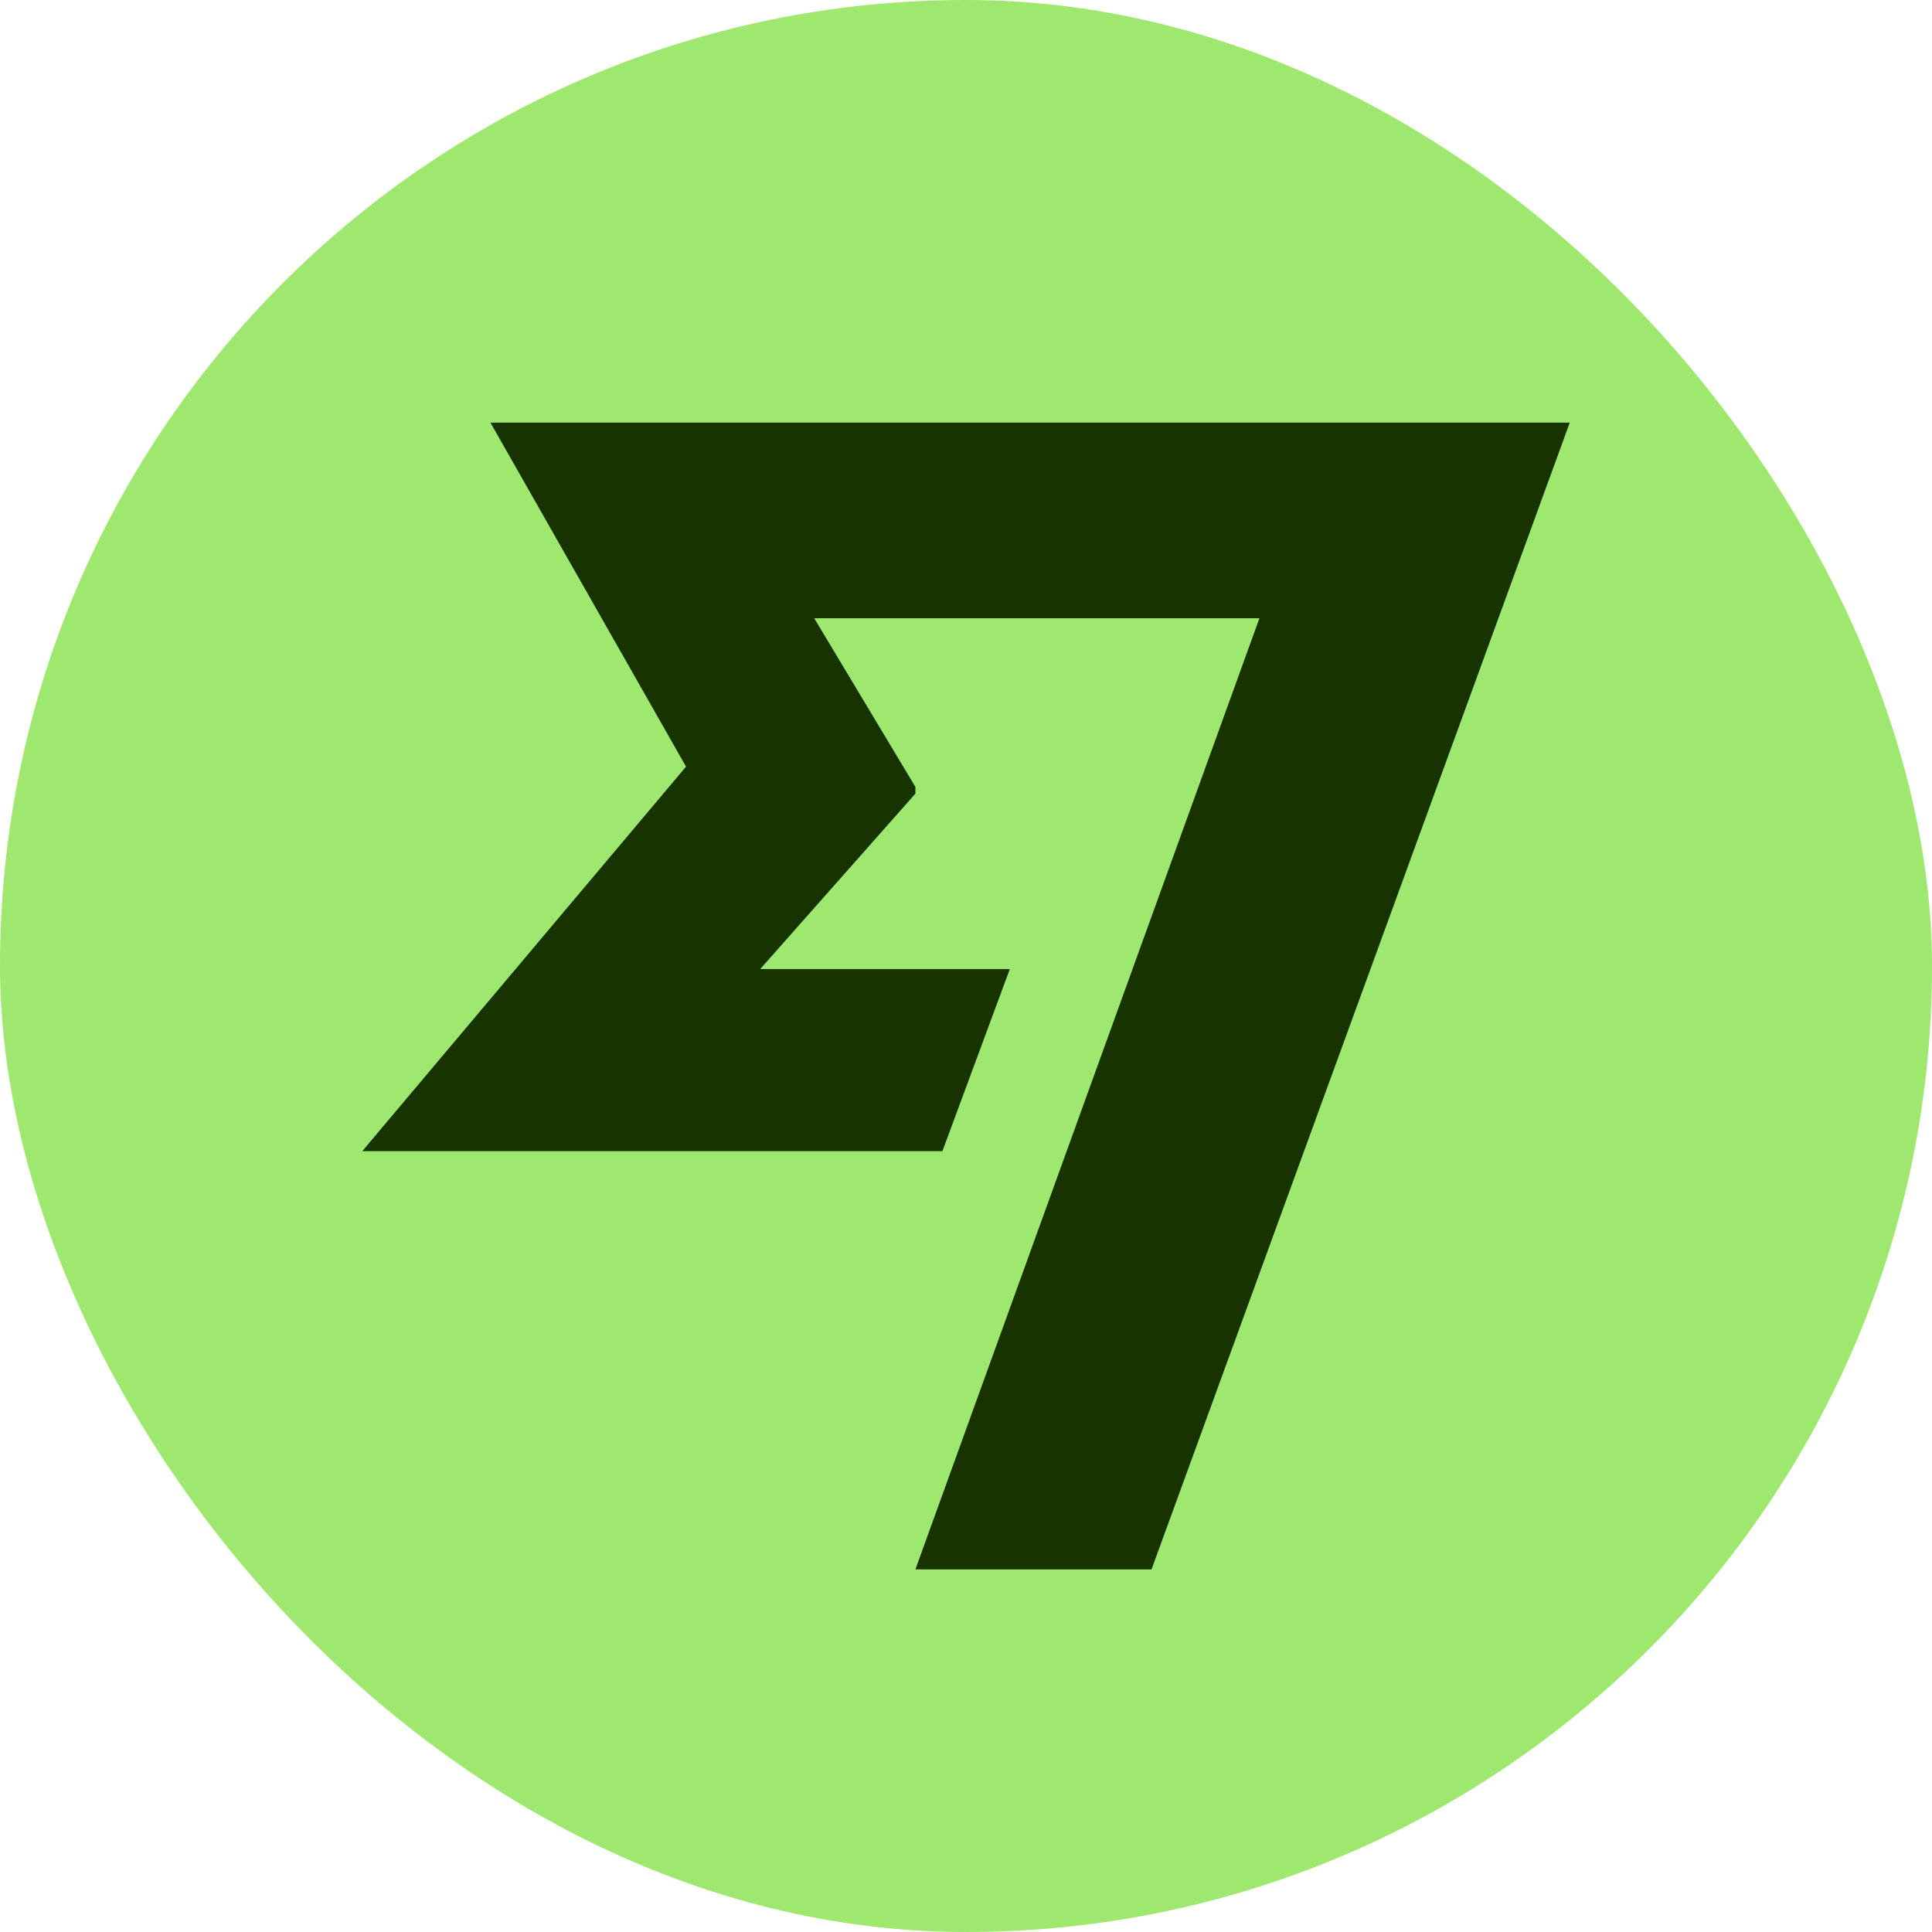
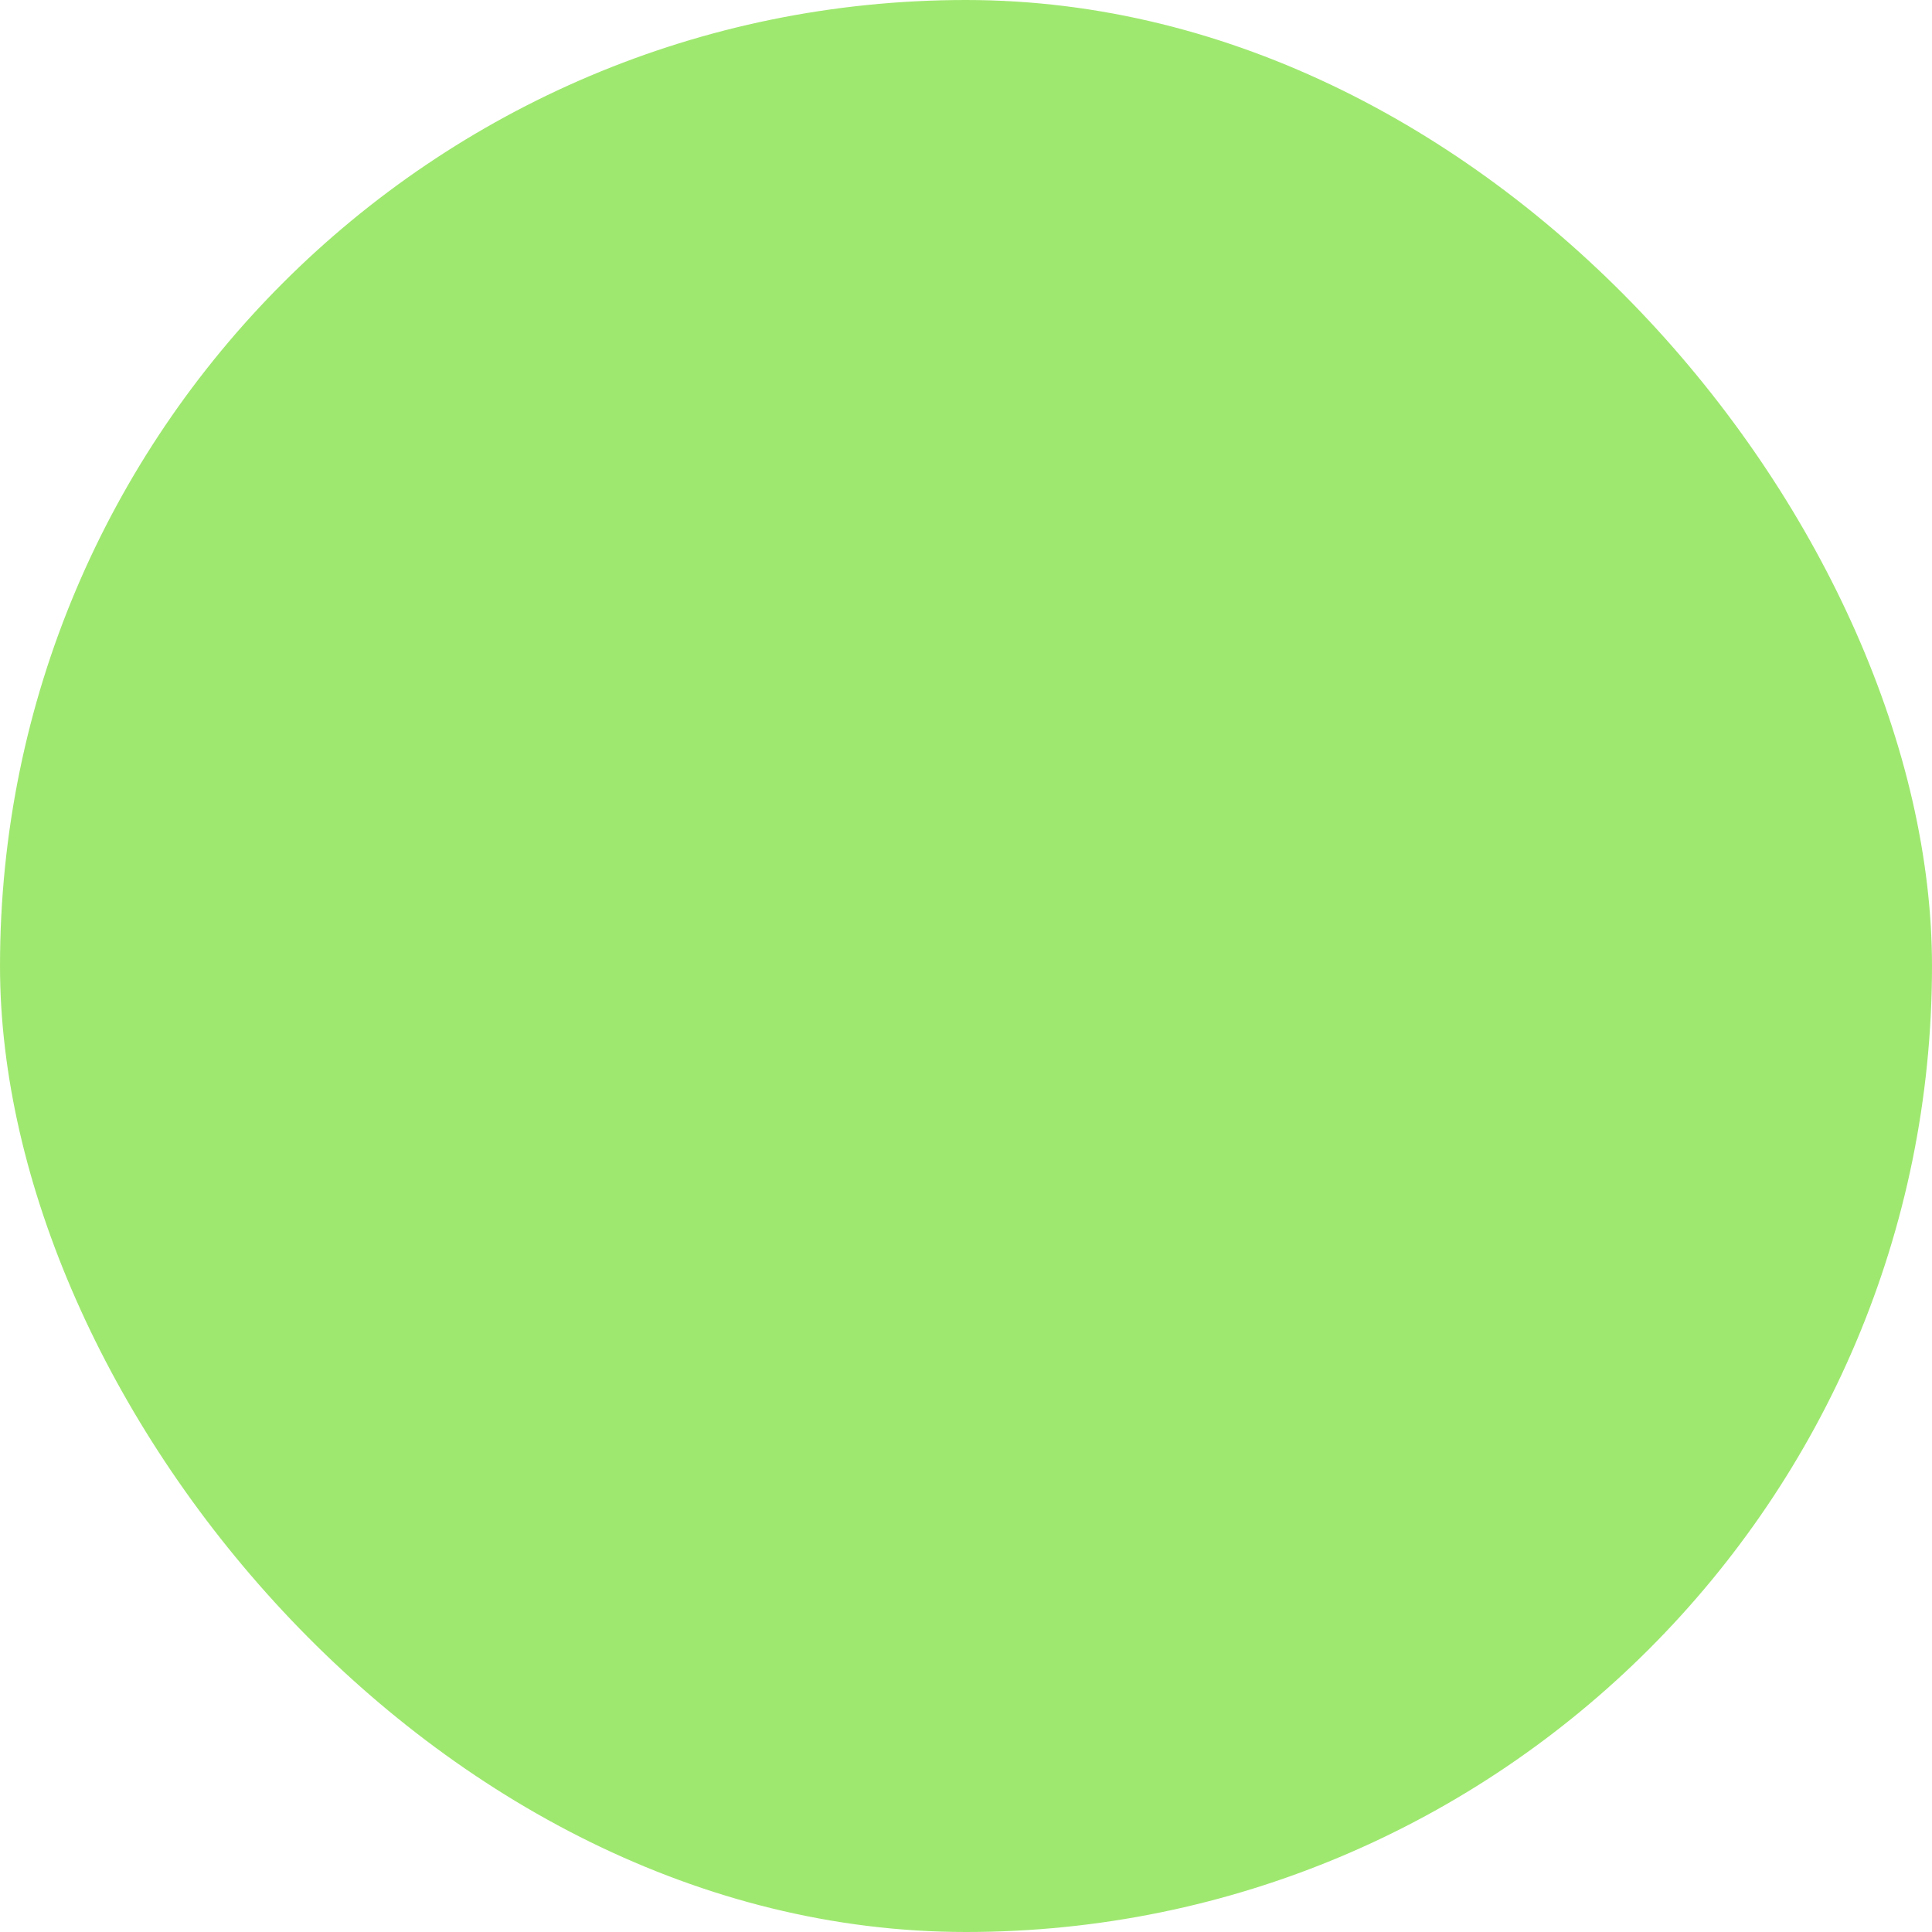
<svg xmlns="http://www.w3.org/2000/svg" width="32" height="32" viewBox="0 0 32 32" fill="none">
  <rect width="32" height="32" rx="16" fill="#9FE870" />
-   <path d="M11.363 12.698L6 19.067H15.609L16.726 16.05H12.592L15.162 13.145V13.034L13.486 10.24H20.86L15.162 25.994H19.073L26 7H8.123L11.363 12.698Z" fill="#163300" />
</svg>